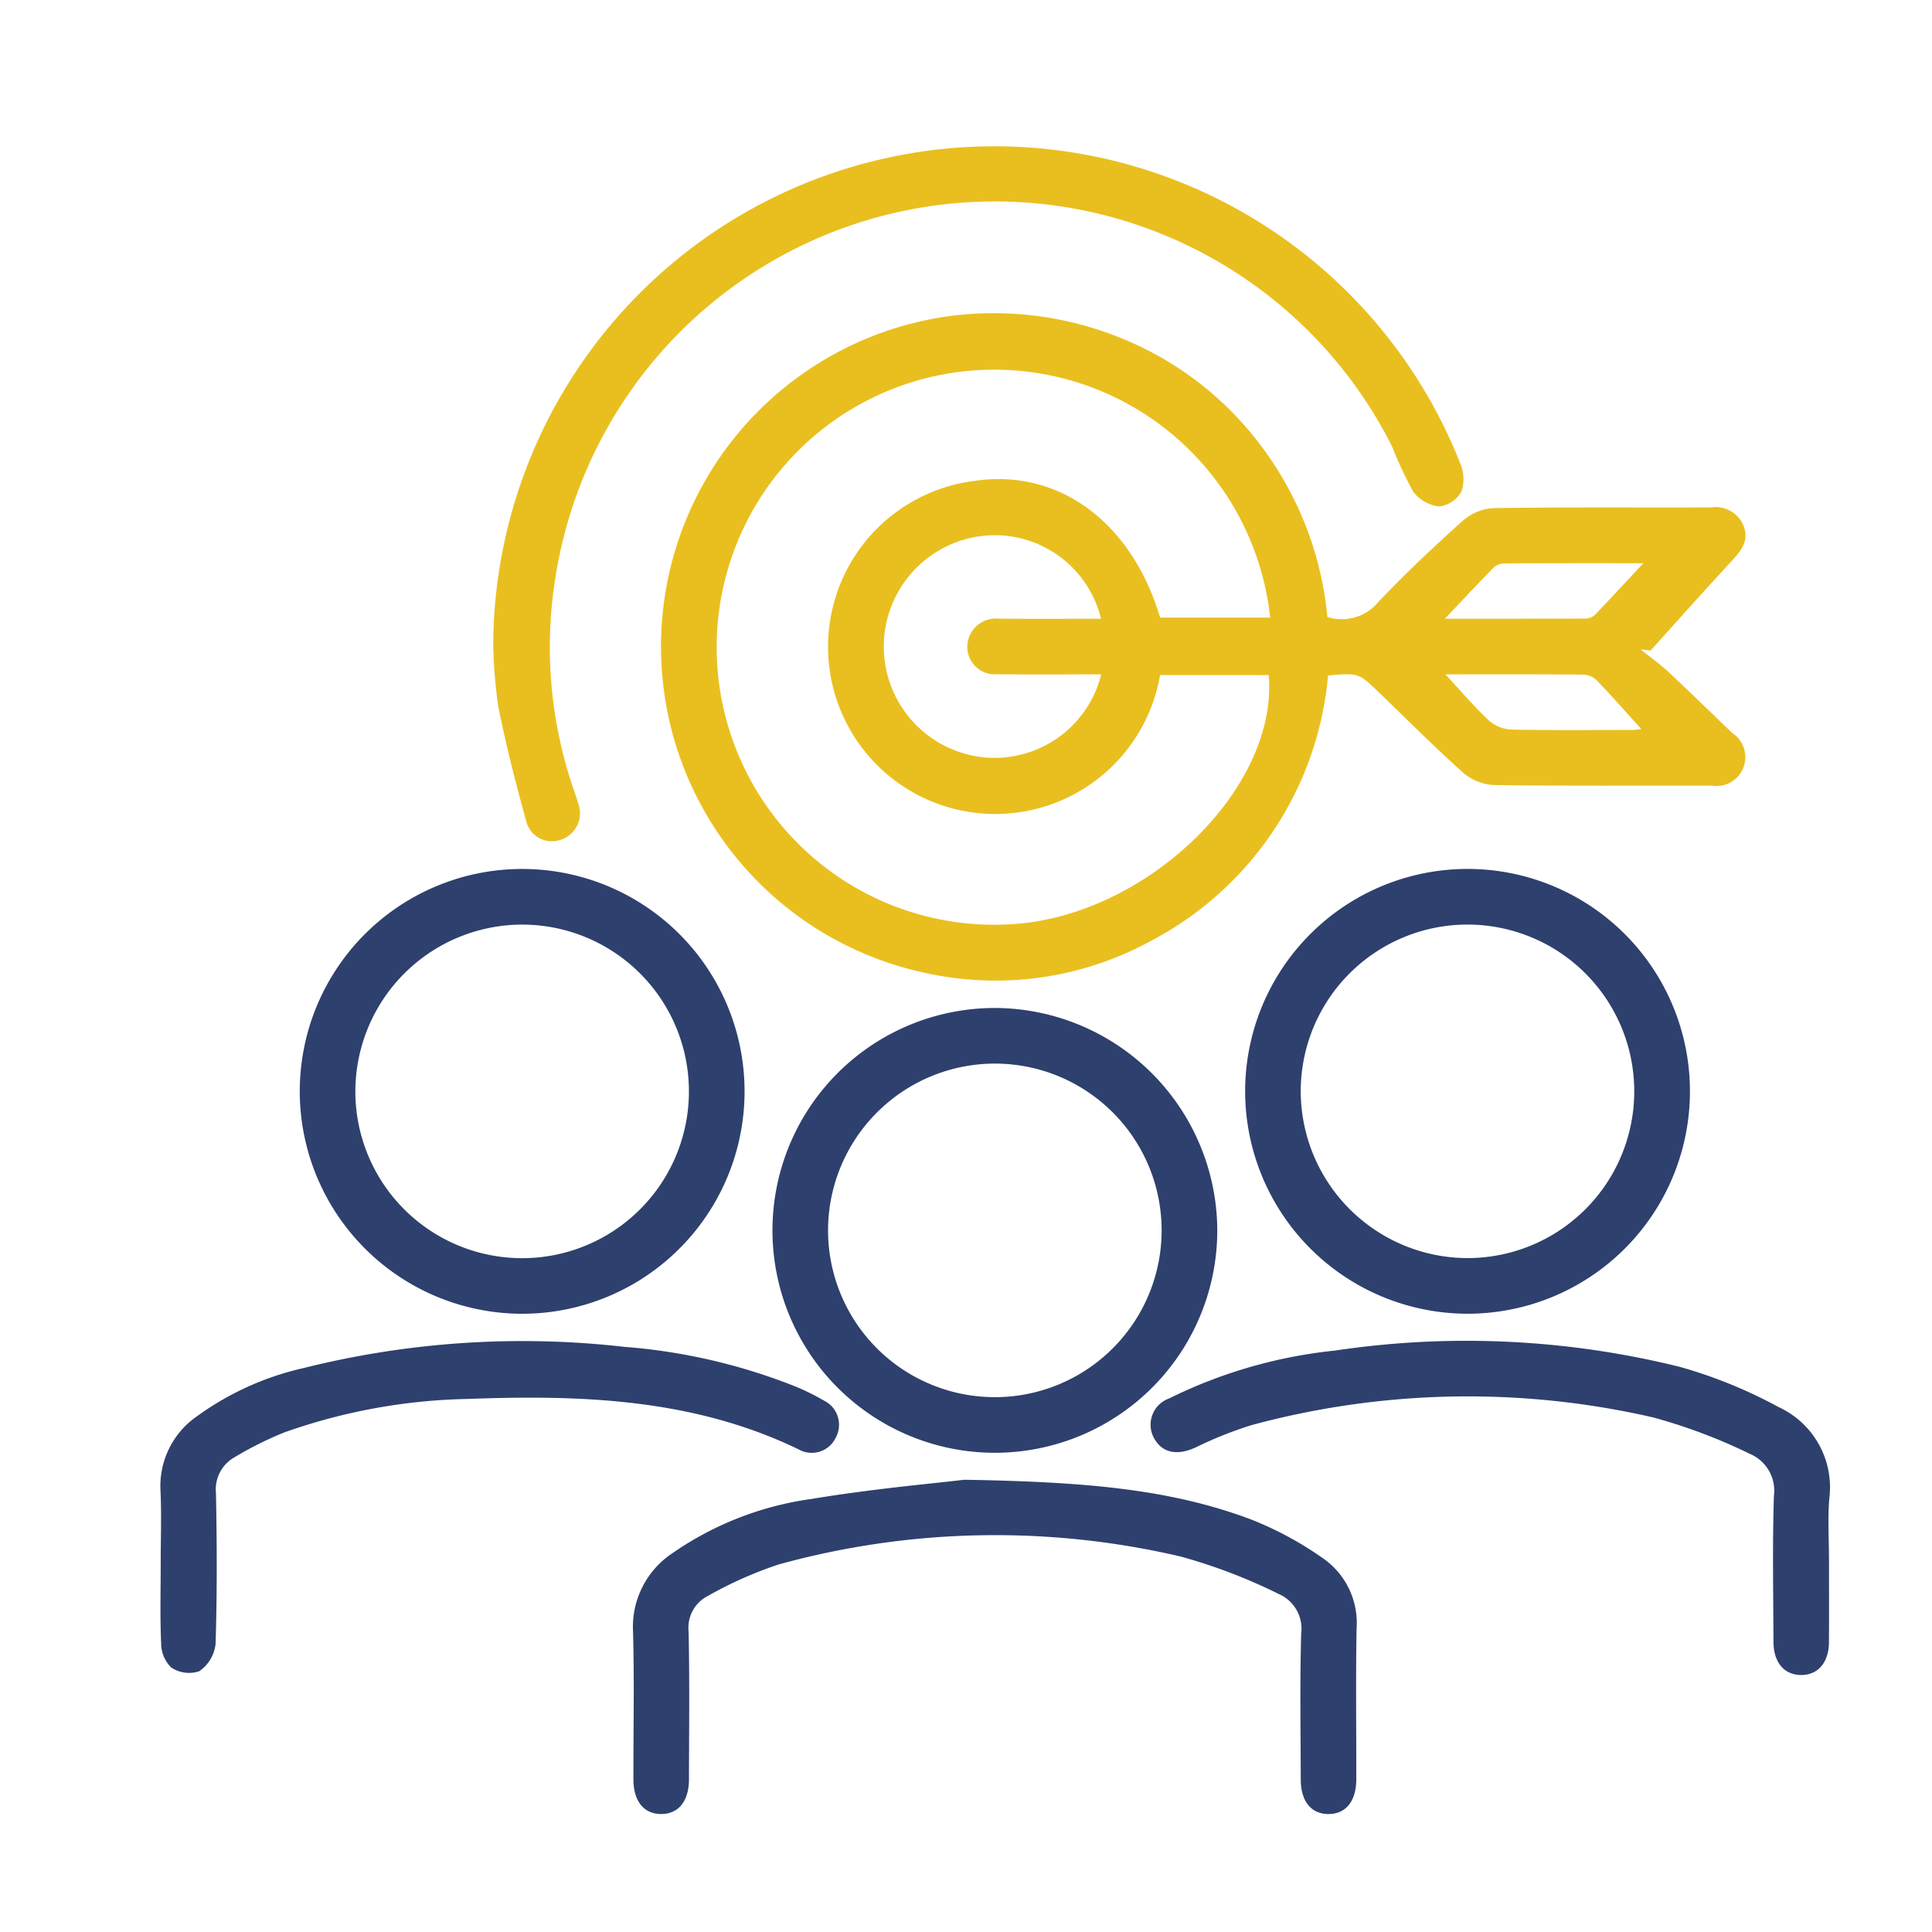
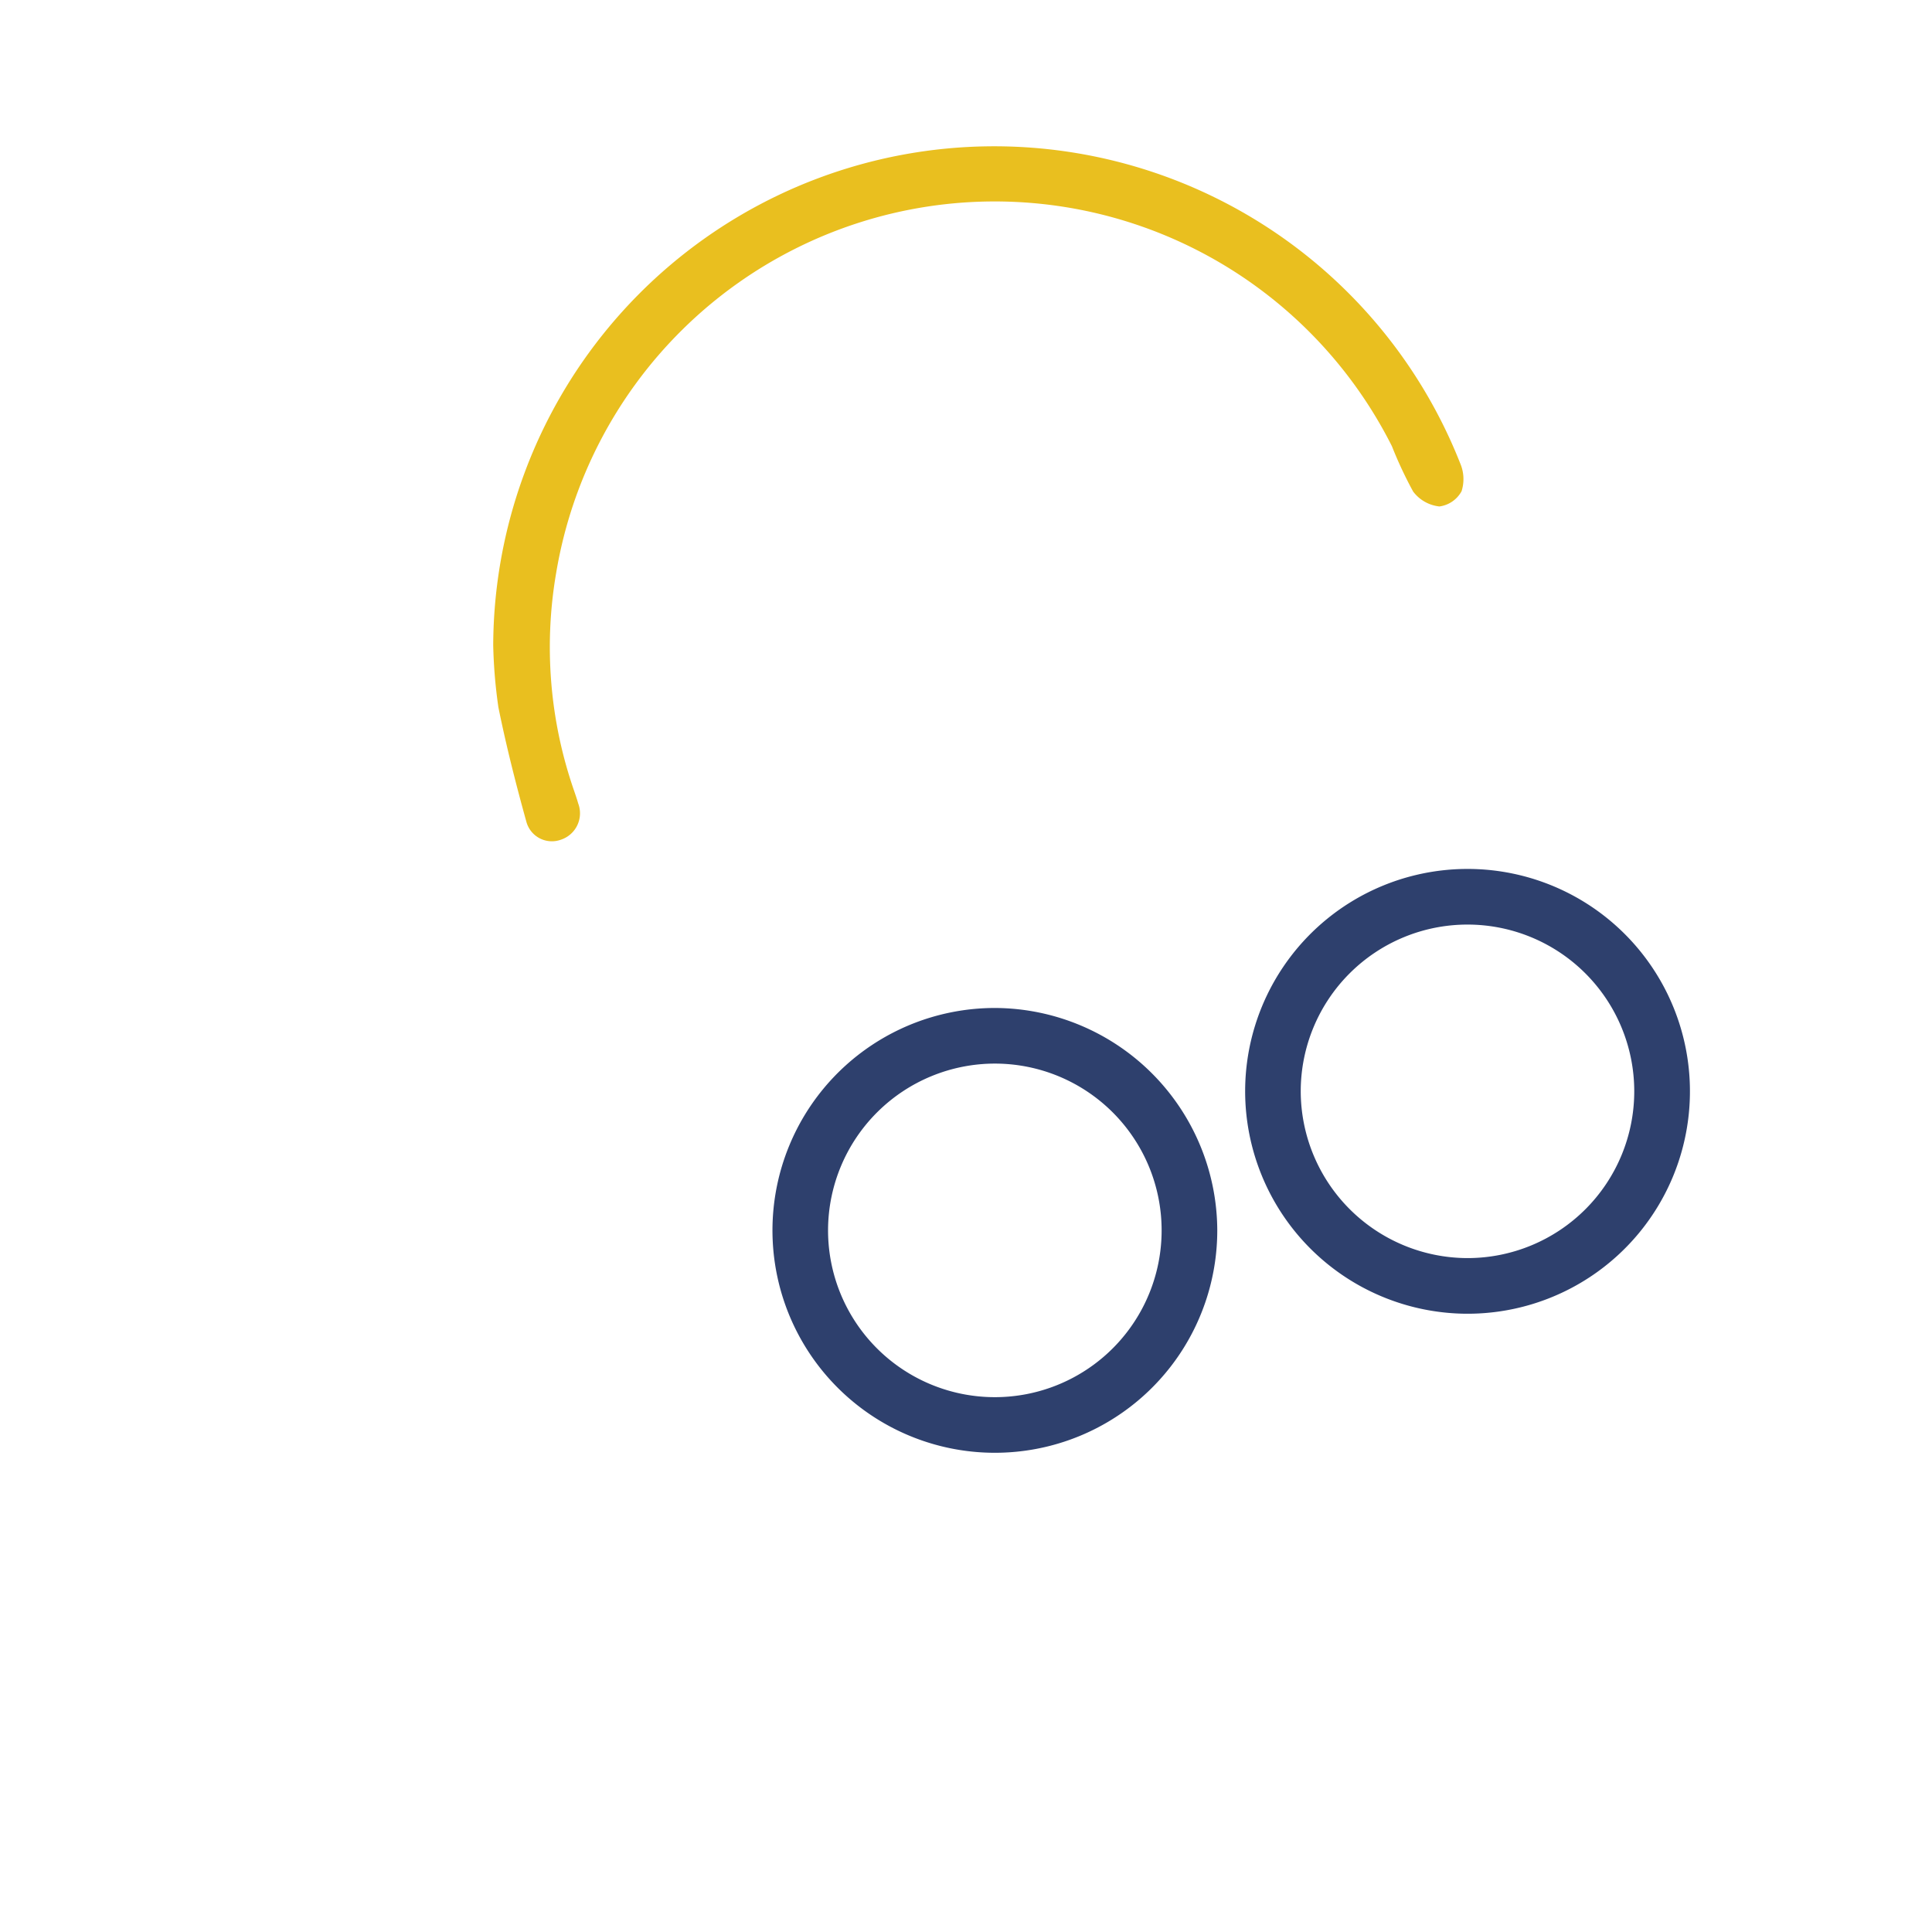
<svg xmlns="http://www.w3.org/2000/svg" id="Layer_1" data-name="Layer 1" viewBox="0 0 70 70">
  <defs>
    <style>.cls-1{fill:#e9bf1f;}.cls-2{fill:#2e406d;}</style>
  </defs>
-   <path class="cls-1" d="M48.093,22.355a1.714,1.714,0,0,0,1.833-.529c.979-1.036,2.021-2.015,3.083-2.966a1.846,1.846,0,0,1,1.105-.45c2.622-.038,5.245-.015,7.867-.024a1.1,1.1,0,0,1,1.181.638c.223.535-.051.905-.401,1.282-.999,1.077-1.975,2.176-2.96,3.266l-.359-.044c.337.27.691.521,1.006.815.783.729,1.545,1.48,2.32,2.218a1.046,1.046,0,0,1-.741,1.905c-2.643-.007-5.287.015-7.93-.024a1.848,1.848,0,0,1-1.101-.461c-1.046-.937-2.038-1.935-3.051-2.909-.718-.69-.718-.69-1.827-.599a12.057,12.057,0,0,1-6.298,9.553,11.749,11.749,0,0,1-8.34,1.214,12.086,12.086,0,0,1,.887-23.783,12.25,12.25,0,0,1,6.402.855,11.885,11.885,0,0,1,5.055,4.023A12.179,12.179,0,0,1,48.093,22.355Zm-6.062,2.104A6.058,6.058,0,1,1,35.304,17.424c3.056-.453,5.693,1.484,6.73,4.954h3.987a10.056,10.056,0,1,0-9.226,11.098c4.844-.368,9.522-4.952,9.172-9.016Zm-2.132-.026c-1.286,0-2.521.013-3.756-.005a.998.998,0,0,1-1.013-1.392,1.036,1.036,0,0,1,1.066-.619c1.228.006,2.455.002,3.697.002a3.959,3.959,0,0,0-4.266-3.005,4.035,4.035,0,0,0-.07,8.016A3.979,3.979,0,0,0,39.899,24.433Zm12.451-2.015c1.716,0,3.408.002,5.099-.006a.508.508,0,0,0,.333-.13c.589-.613,1.165-1.239,1.76-1.876-1.666,0-3.374-.004-5.081.008a.602.602,0,0,0-.376.181C53.515,21.179,52.959,21.776,52.35,22.418Zm.021,2.016c.54.582,1.026,1.154,1.568,1.665a1.33,1.33,0,0,0,.811.334c1.466.032,2.933.017,4.4.013a2.075,2.075,0,0,0,.317-.032c-.523-.577-1.062-1.191-1.628-1.779a.755.755,0,0,0-.492-.193C55.693,24.429,54.039,24.434,52.371,24.434Z" />
  <path class="cls-1" d="M17.87,23.375A18.152,18.152,0,0,1,52.905,16.785a1.448,1.448,0,0,1,.05,1.014,1.075,1.075,0,0,1-.804.551,1.376,1.376,0,0,1-.95-.54,14.681,14.681,0,0,1-.77-1.645,16.11,16.11,0,0,0-30.28,4.593,15.845,15.845,0,0,0,.643,7.874c.054.159.11.317.155.478a1.007,1.007,0,0,1-.633,1.316.957.957,0,0,1-1.246-.658c-.38-1.369-.73-2.749-1.012-4.141A18.284,18.284,0,0,1,17.87,23.375Z" />
-   <path class="cls-2" d="M10.861,39.52a8.058,8.058,0,1,1,8.02,8.08A8.066,8.066,0,0,1,10.861,39.52Zm2.014.032a6.043,6.043,0,1,0,6.031-6.052A6.05,6.05,0,0,0,12.876,39.553Z" />
  <path class="cls-2" d="M45.114,39.517a8.058,8.058,0,1,1,8.017,8.082A8.066,8.066,0,0,1,45.114,39.517Zm8.055,6.066a6.042,6.042,0,1,0-6.041-6.043A6.055,6.055,0,0,0,53.17,45.583Z" />
  <path class="cls-2" d="M44.104,44.58a8.058,8.058,0,1,1-8.041-8.059A8.085,8.085,0,0,1,44.104,44.58ZM30.002,44.559a6.043,6.043,0,1,0,6.061-6.023A6.049,6.049,0,0,0,30.002,44.559Z" />
-   <path class="cls-2" d="M34.94,53.614c4.264.075,7.4.315,10.386,1.438A12.388,12.388,0,0,1,47.911,56.444a2.845,2.845,0,0,1,1.241,2.545c-.034,1.825-.007,3.651-.011,5.476-.002.795-.375,1.257-1.001,1.261-.629.004-1.009-.457-1.011-1.25-.004-1.763-.035-3.526.015-5.287a1.369,1.369,0,0,0-.803-1.431,19.936,19.936,0,0,0-3.559-1.361,29.517,29.517,0,0,0-14.566.285,14.368,14.368,0,0,0-2.571,1.143,1.293,1.293,0,0,0-.695,1.299c.037,1.783.016,3.567.012,5.35-.002.79-.384,1.254-1.011,1.251-.627-.003-.999-.464-1.001-1.26-.004-1.783.036-3.568-.014-5.35a3.203,3.203,0,0,1,1.43-2.842,11.63,11.63,0,0,1,5.055-1.966C31.608,53.943,33.823,53.749,34.94,53.614Z" />
-   <path class="cls-2" d="M5.823,56.589c-0-.86.032-1.721-.008-2.579A3.074,3.074,0,0,1,7.143,51.31a10.534,10.534,0,0,1,3.869-1.746,32.65,32.65,0,0,1,11.61-.765,21.13,21.13,0,0,1,6.219,1.445,8.226,8.226,0,0,1,1.012.502.975.975,0,0,1,.427,1.344.963.963,0,0,1-1.341.426c-3.808-1.847-7.882-1.981-11.988-1.83a21.059,21.059,0,0,0-6.652,1.214,12.705,12.705,0,0,0-1.793.894A1.335,1.335,0,0,0,7.825,54.103c.035,1.824.043,3.65-.015,5.472a1.385,1.385,0,0,1-.595.979,1.161,1.161,0,0,1-1.013-.139,1.226,1.226,0,0,1-.363-.871C5.795,58.562,5.823,57.575,5.823,56.589Z" />
-   <path class="cls-2" d="M66.268,56.552c-0.0.986.006,1.972-.002,2.957-.007.734-.407,1.188-1.017,1.18-.608-.008-.991-.459-.993-1.203-.006-1.762-.04-3.525.016-5.285a1.446,1.446,0,0,0-.867-1.523A20.006,20.006,0,0,0,59.897,51.356a29.995,29.995,0,0,0-14.563.282,14.354,14.354,0,0,0-2.036.816c-.652.29-1.182.189-1.476-.331a1.01,1.01,0,0,1,.541-1.456,17.605,17.605,0,0,1,6.006-1.733,32.155,32.155,0,0,1,12.486.588,17.261,17.261,0,0,1,3.589,1.46,3.2,3.2,0,0,1,1.836,3.305C66.217,55.038,66.269,55.797,66.268,56.552Z" />
</svg>